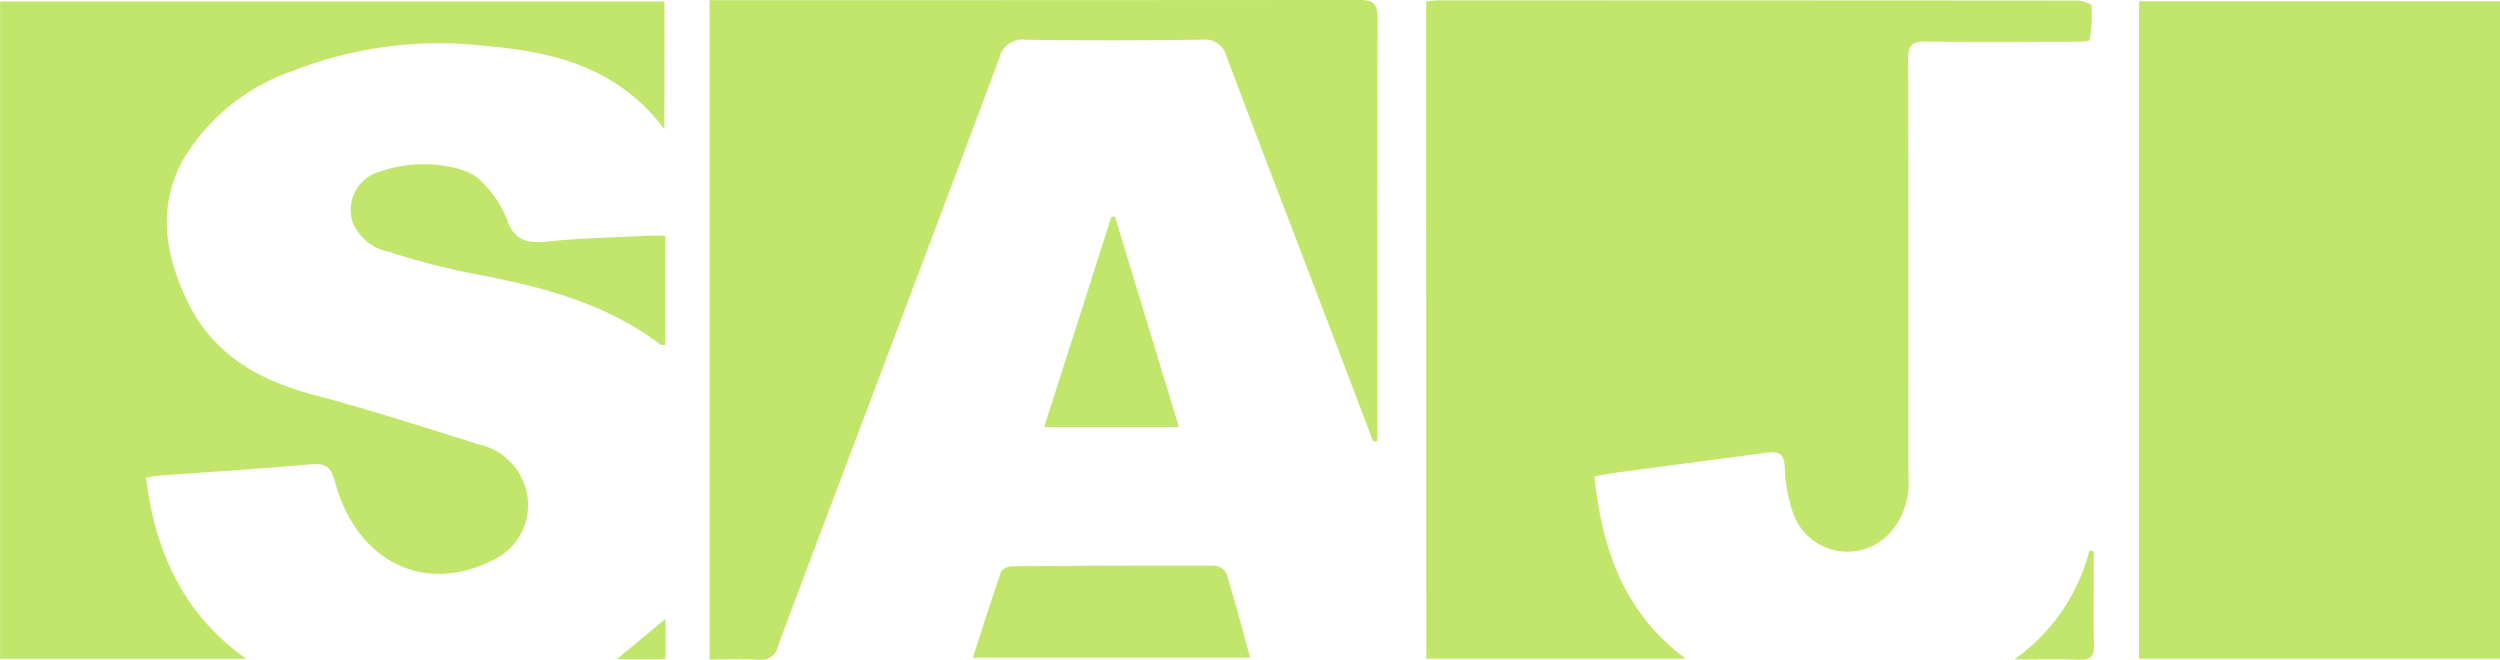
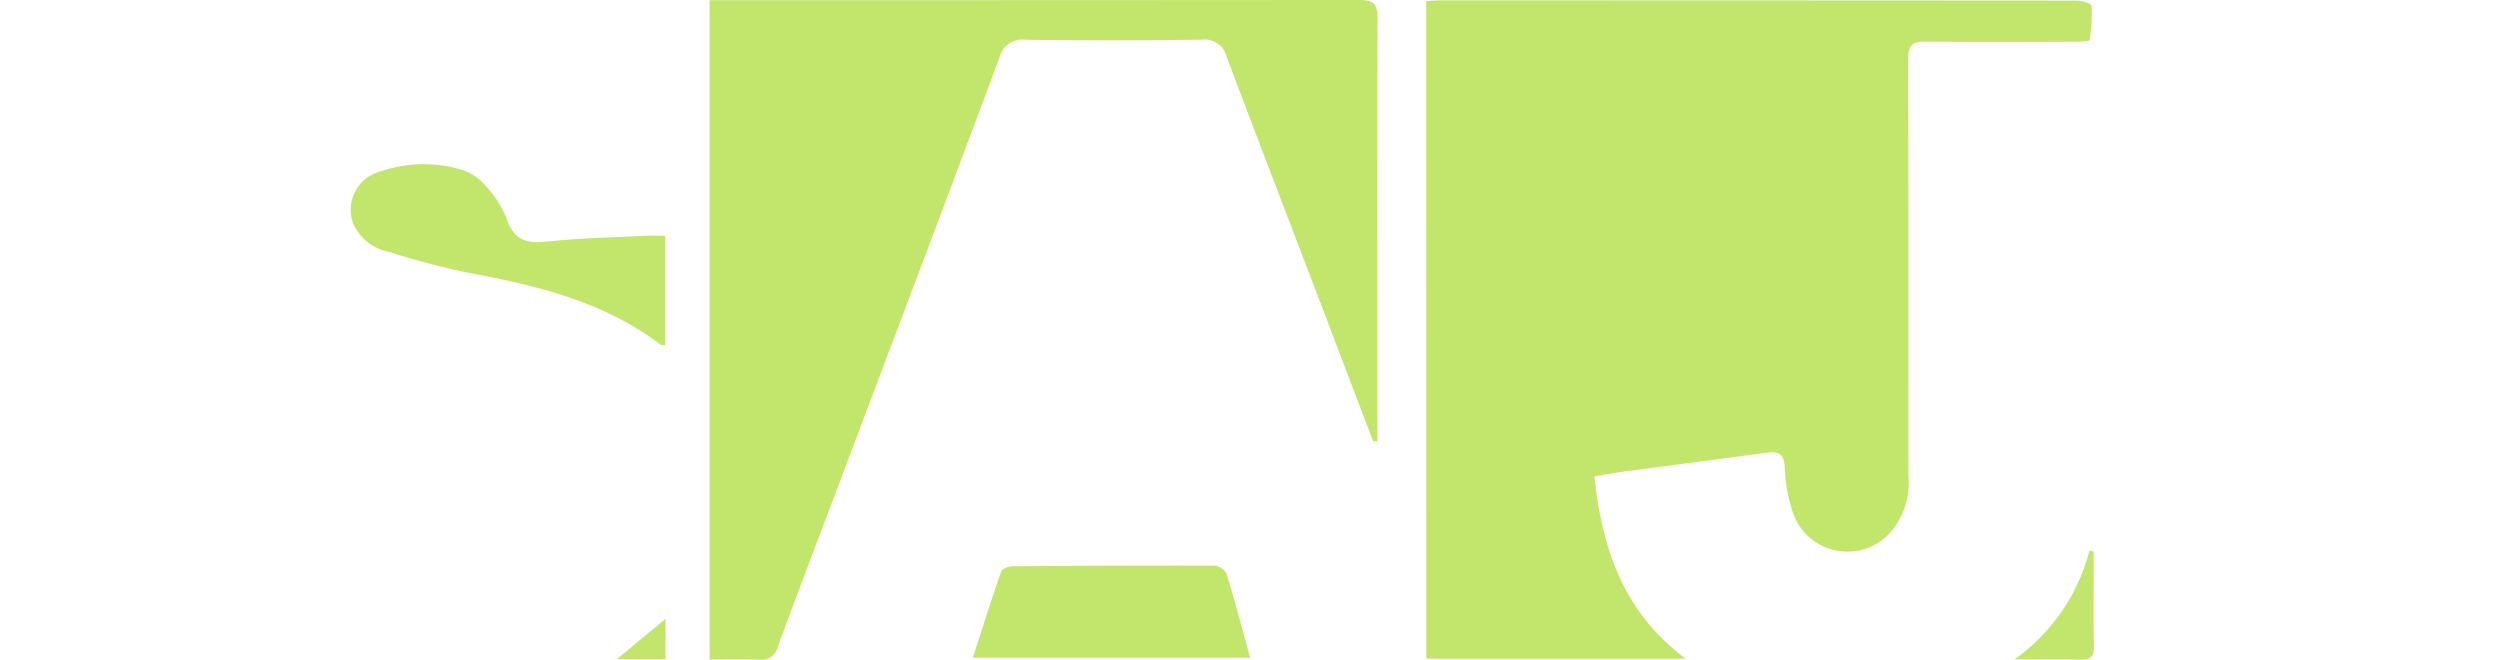
<svg xmlns="http://www.w3.org/2000/svg" width="128.319" height="33.864" viewBox="0 0 128.319 33.864">
  <g id="Raggruppa_2445" data-name="Raggruppa 2445" transform="translate(-1312.324 -5618.188)">
    <path id="Tracciato_8364" data-name="Tracciato 8364" d="M3424.751,5.088c.266-.018.469-.044.672-.044q16.357,0,32.714.012c.267,0,.757.154.765.263a7.978,7.978,0,0,1-.1,1.757c-.01.064-.428.091-.656.092-2.589.007-5.178.025-7.766-.009-.688-.009-.895.206-.893.894.021,7.139.01,14.278.012,21.417a3.838,3.838,0,0,1-.991,2.955,2.954,2.954,0,0,1-4.952-1.136,8.241,8.241,0,0,1-.405-2.3c-.03-.738-.385-.8-.955-.724-2.459.329-4.92.648-7.379.977-.46.061-.916.149-1.434.235.394,3.68,1.457,6.95,4.685,9.356h-13.312Z" transform="translate(-2039.223 5613.162)" fill="#c1e66b" />
-     <rect id="Rettangolo_4440" data-name="Rettangolo 4440" width="18.525" height="33.74" transform="translate(1422.118 5618.256)" fill="#c1e66b" />
-     <path id="Tracciato_8365" data-name="Tracciato 8365" d="M3213.355,11.8c-2.37-3.163-5.661-3.976-9.143-4.272a20.621,20.621,0,0,0-9.938,1.277,10.575,10.575,0,0,0-5.658,4.607c-1.276,2.41-.9,4.778.219,7.147,1.323,2.8,3.677,4.115,6.536,4.878,2.824.753,5.612,1.641,8.4,2.524a3.241,3.241,0,0,1,2.509,2.435,3.127,3.127,0,0,1-1.721,3.516c-3.538,1.784-7,.091-8.117-4.022-.194-.719-.455-.96-1.2-.894-2.679.235-5.365.4-8.049.6a4.221,4.221,0,0,0-.448.1c.471,3.751,1.869,6.948,5.139,9.284h-12.627V5.24h34.1Z" transform="translate(-1866.928 5613.022)" fill="#c1e66b" />
    <path id="Tracciato_8366" data-name="Tracciato 8366" d="M3335.451,27.644q-1.308-3.437-2.616-6.875c-1.639-4.293-3.29-8.581-4.911-12.88a1.138,1.138,0,0,0-1.261-.864q-4.51.064-9.021.005a1.219,1.219,0,0,0-1.375.92c-2.617,7.023-5.274,14.031-7.92,21.044-1.152,3.053-2.318,6.1-3.446,9.163a.883.883,0,0,1-1.022.694c-.8-.048-1.614-.012-2.488-.012V5h.9q16.2,0,32.4-.012c.721,0,.989.134.986.931-.03,6.824-.013,13.649-.01,20.474v1.234l-.214.016" transform="translate(-1952.646 5613.199)" fill="#c1e66b" />
    <path id="Tracciato_8367" data-name="Tracciato 8367" d="M3255.741,36.919v5.615c-.1-.008-.193.013-.242-.024-2.836-2.149-6.156-2.993-9.572-3.63a39.606,39.606,0,0,1-4.384-1.134,2.534,2.534,0,0,1-1.827-1.473,2.04,2.04,0,0,1,1.428-2.655,6.787,6.787,0,0,1,4.238-.054,2.563,2.563,0,0,1,1.132.787,5.411,5.411,0,0,1,1.092,1.7c.36,1.1,1.024,1.285,2.074,1.172,1.712-.183,3.44-.214,5.162-.3.28-.015.562,0,.9,0" transform="translate(-1909.276 5593.364)" fill="#c1e66b" />
    <path id="Tracciato_8368" data-name="Tracciato 8368" d="M3346.707,107.073c.49-1.51.949-2.969,1.451-4.413.051-.146.367-.281.562-.283q5.205-.045,10.411-.033a.789.789,0,0,1,.6.418c.426,1.394.8,2.8,1.21,4.311Z" transform="translate(-1984.451 5544.876)" fill="#c1e66b" />
-     <path id="Tracciato_8369" data-name="Tracciato 8369" d="M3365.908,53.059h-6.915l3.445-10.779.184-.027,3.285,10.806" transform="translate(-1993.073 5587.046)" fill="#c1e66b" />
    <path id="Tracciato_8370" data-name="Tracciato 8370" d="M3525.985,105.362a9.863,9.863,0,0,0,3.855-5.586l.219.045v.932c0,1.3-.02,2.609.012,3.912.013.552-.181.725-.724.708-1.119-.035-2.241-.01-3.362-.01" transform="translate(-2110.271 5546.675)" fill="#c1e66b" />
    <path id="Tracciato_8371" data-name="Tracciato 8371" d="M3287.941,113.569h-2.492l2.492-2.065Z" transform="translate(-1941.458 5538.444)" fill="#c1e66b" />
  </g>
</svg>